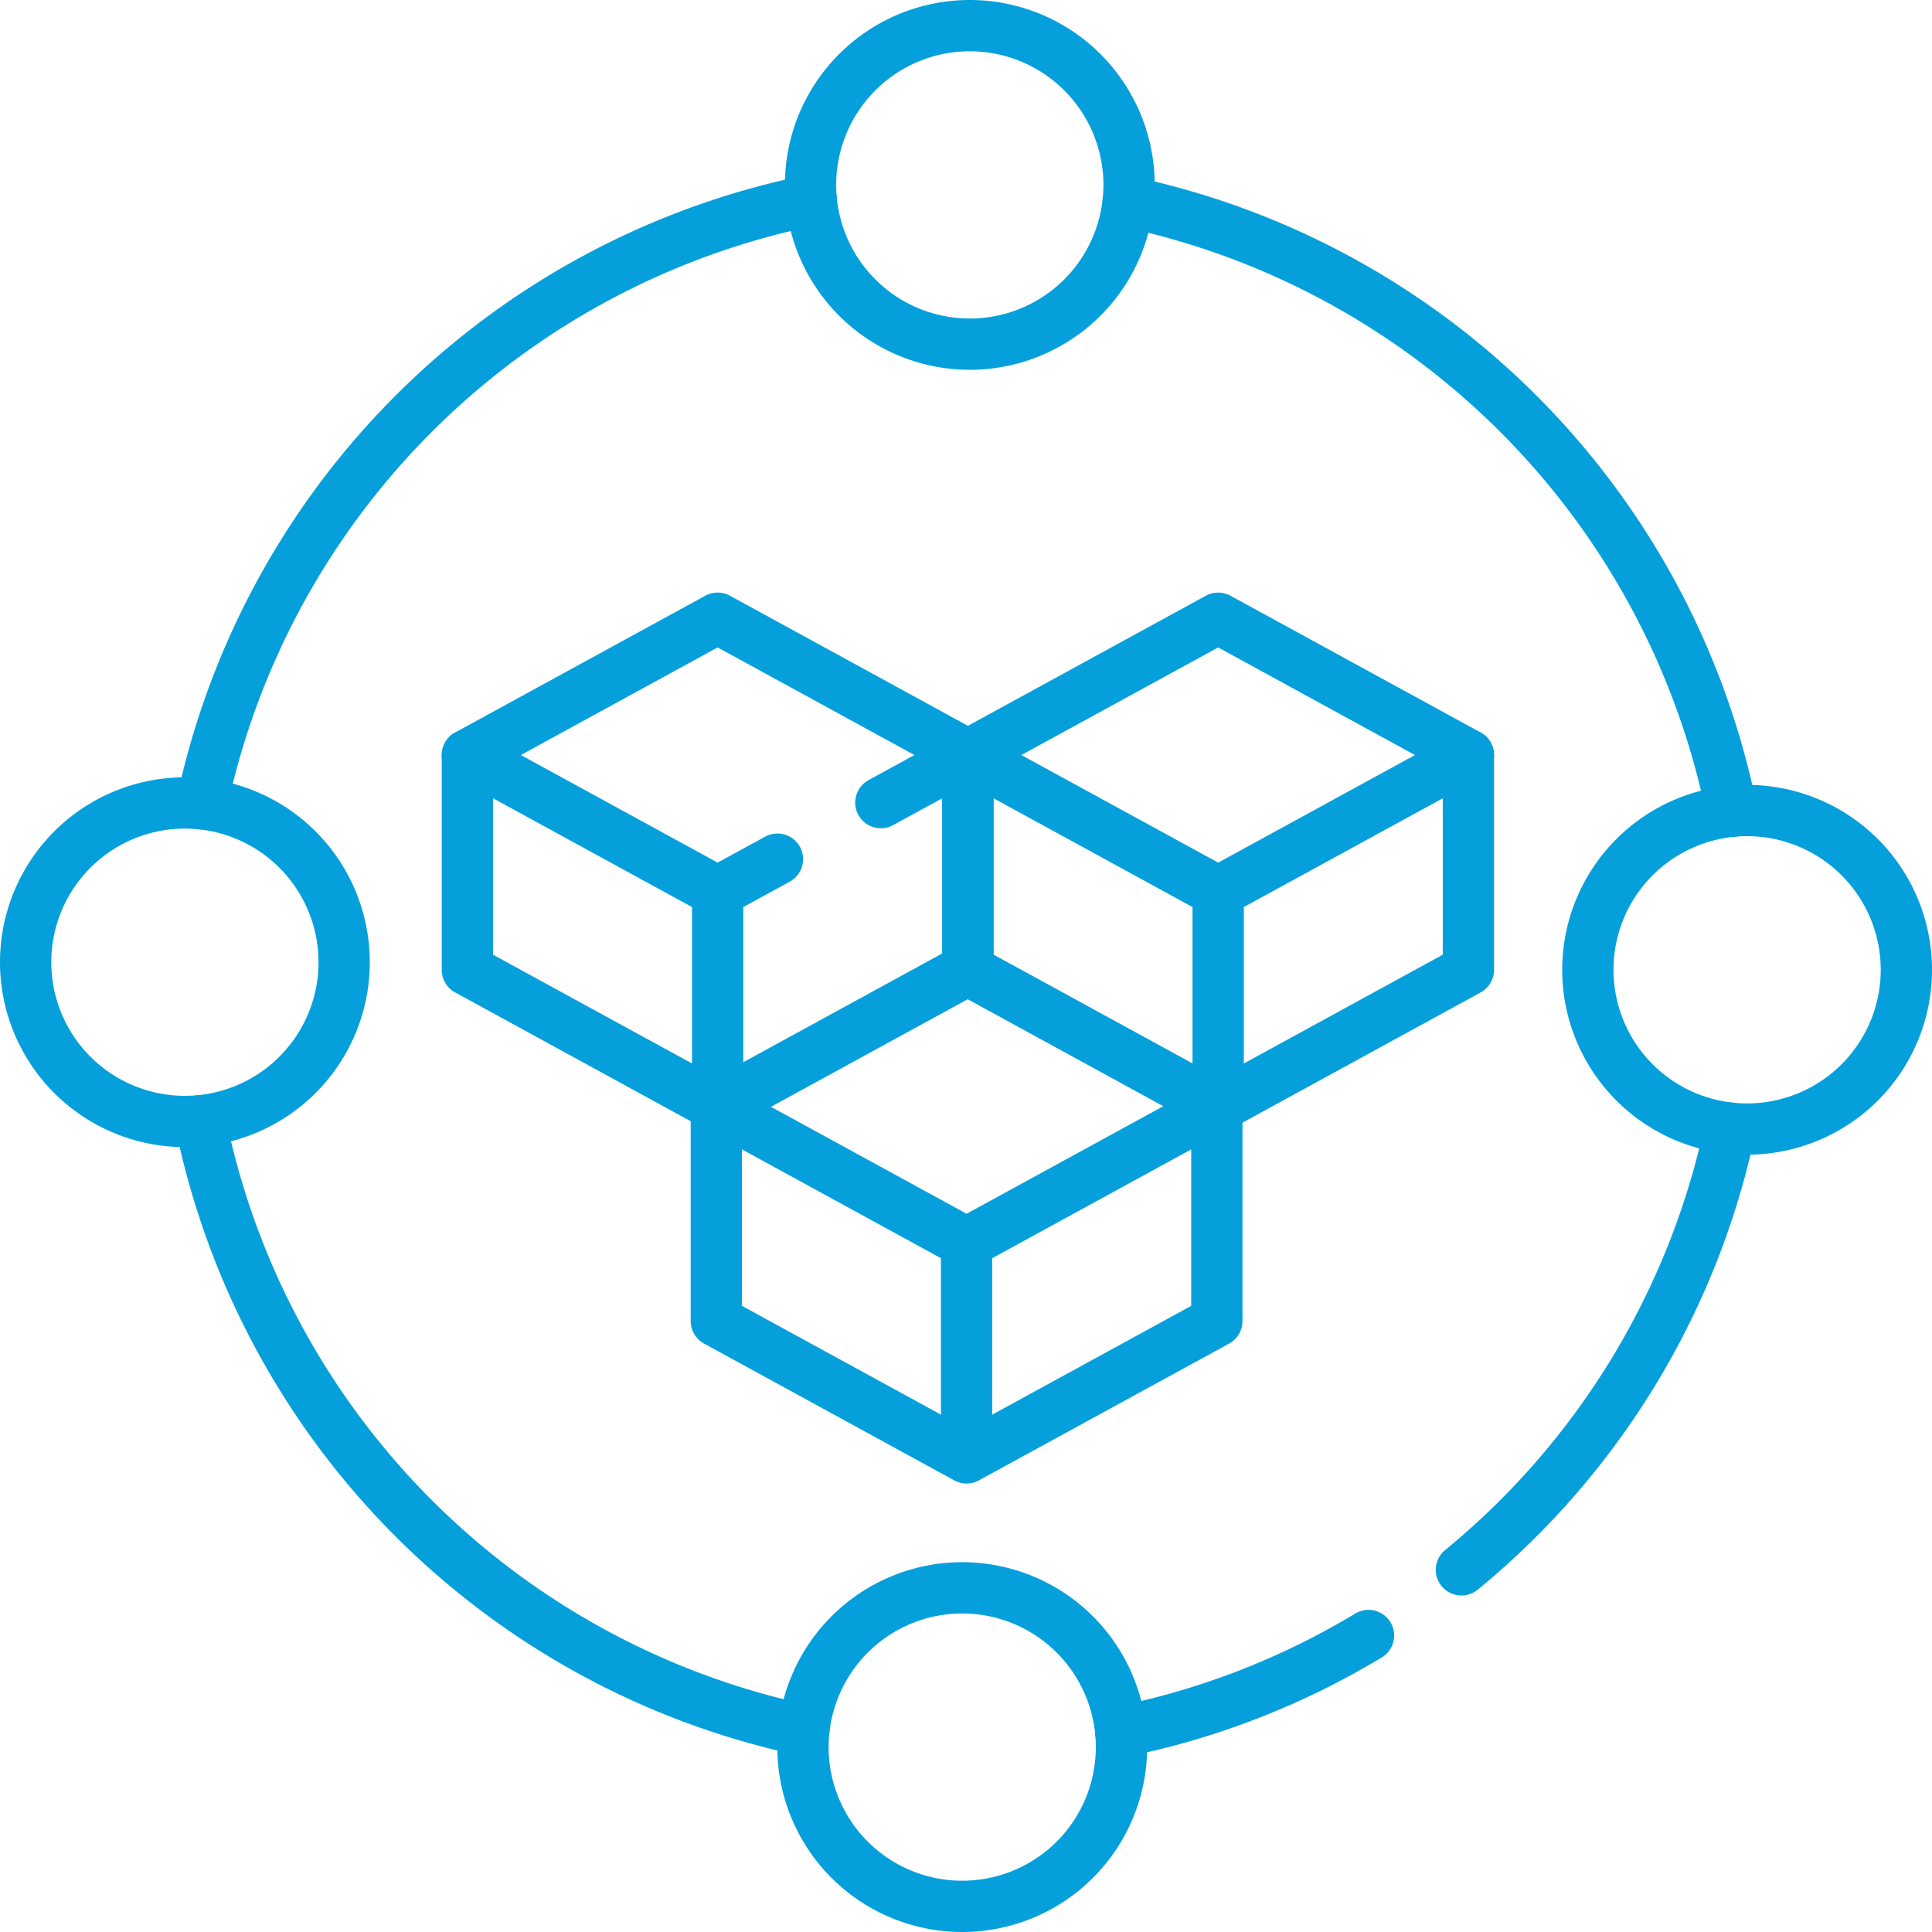
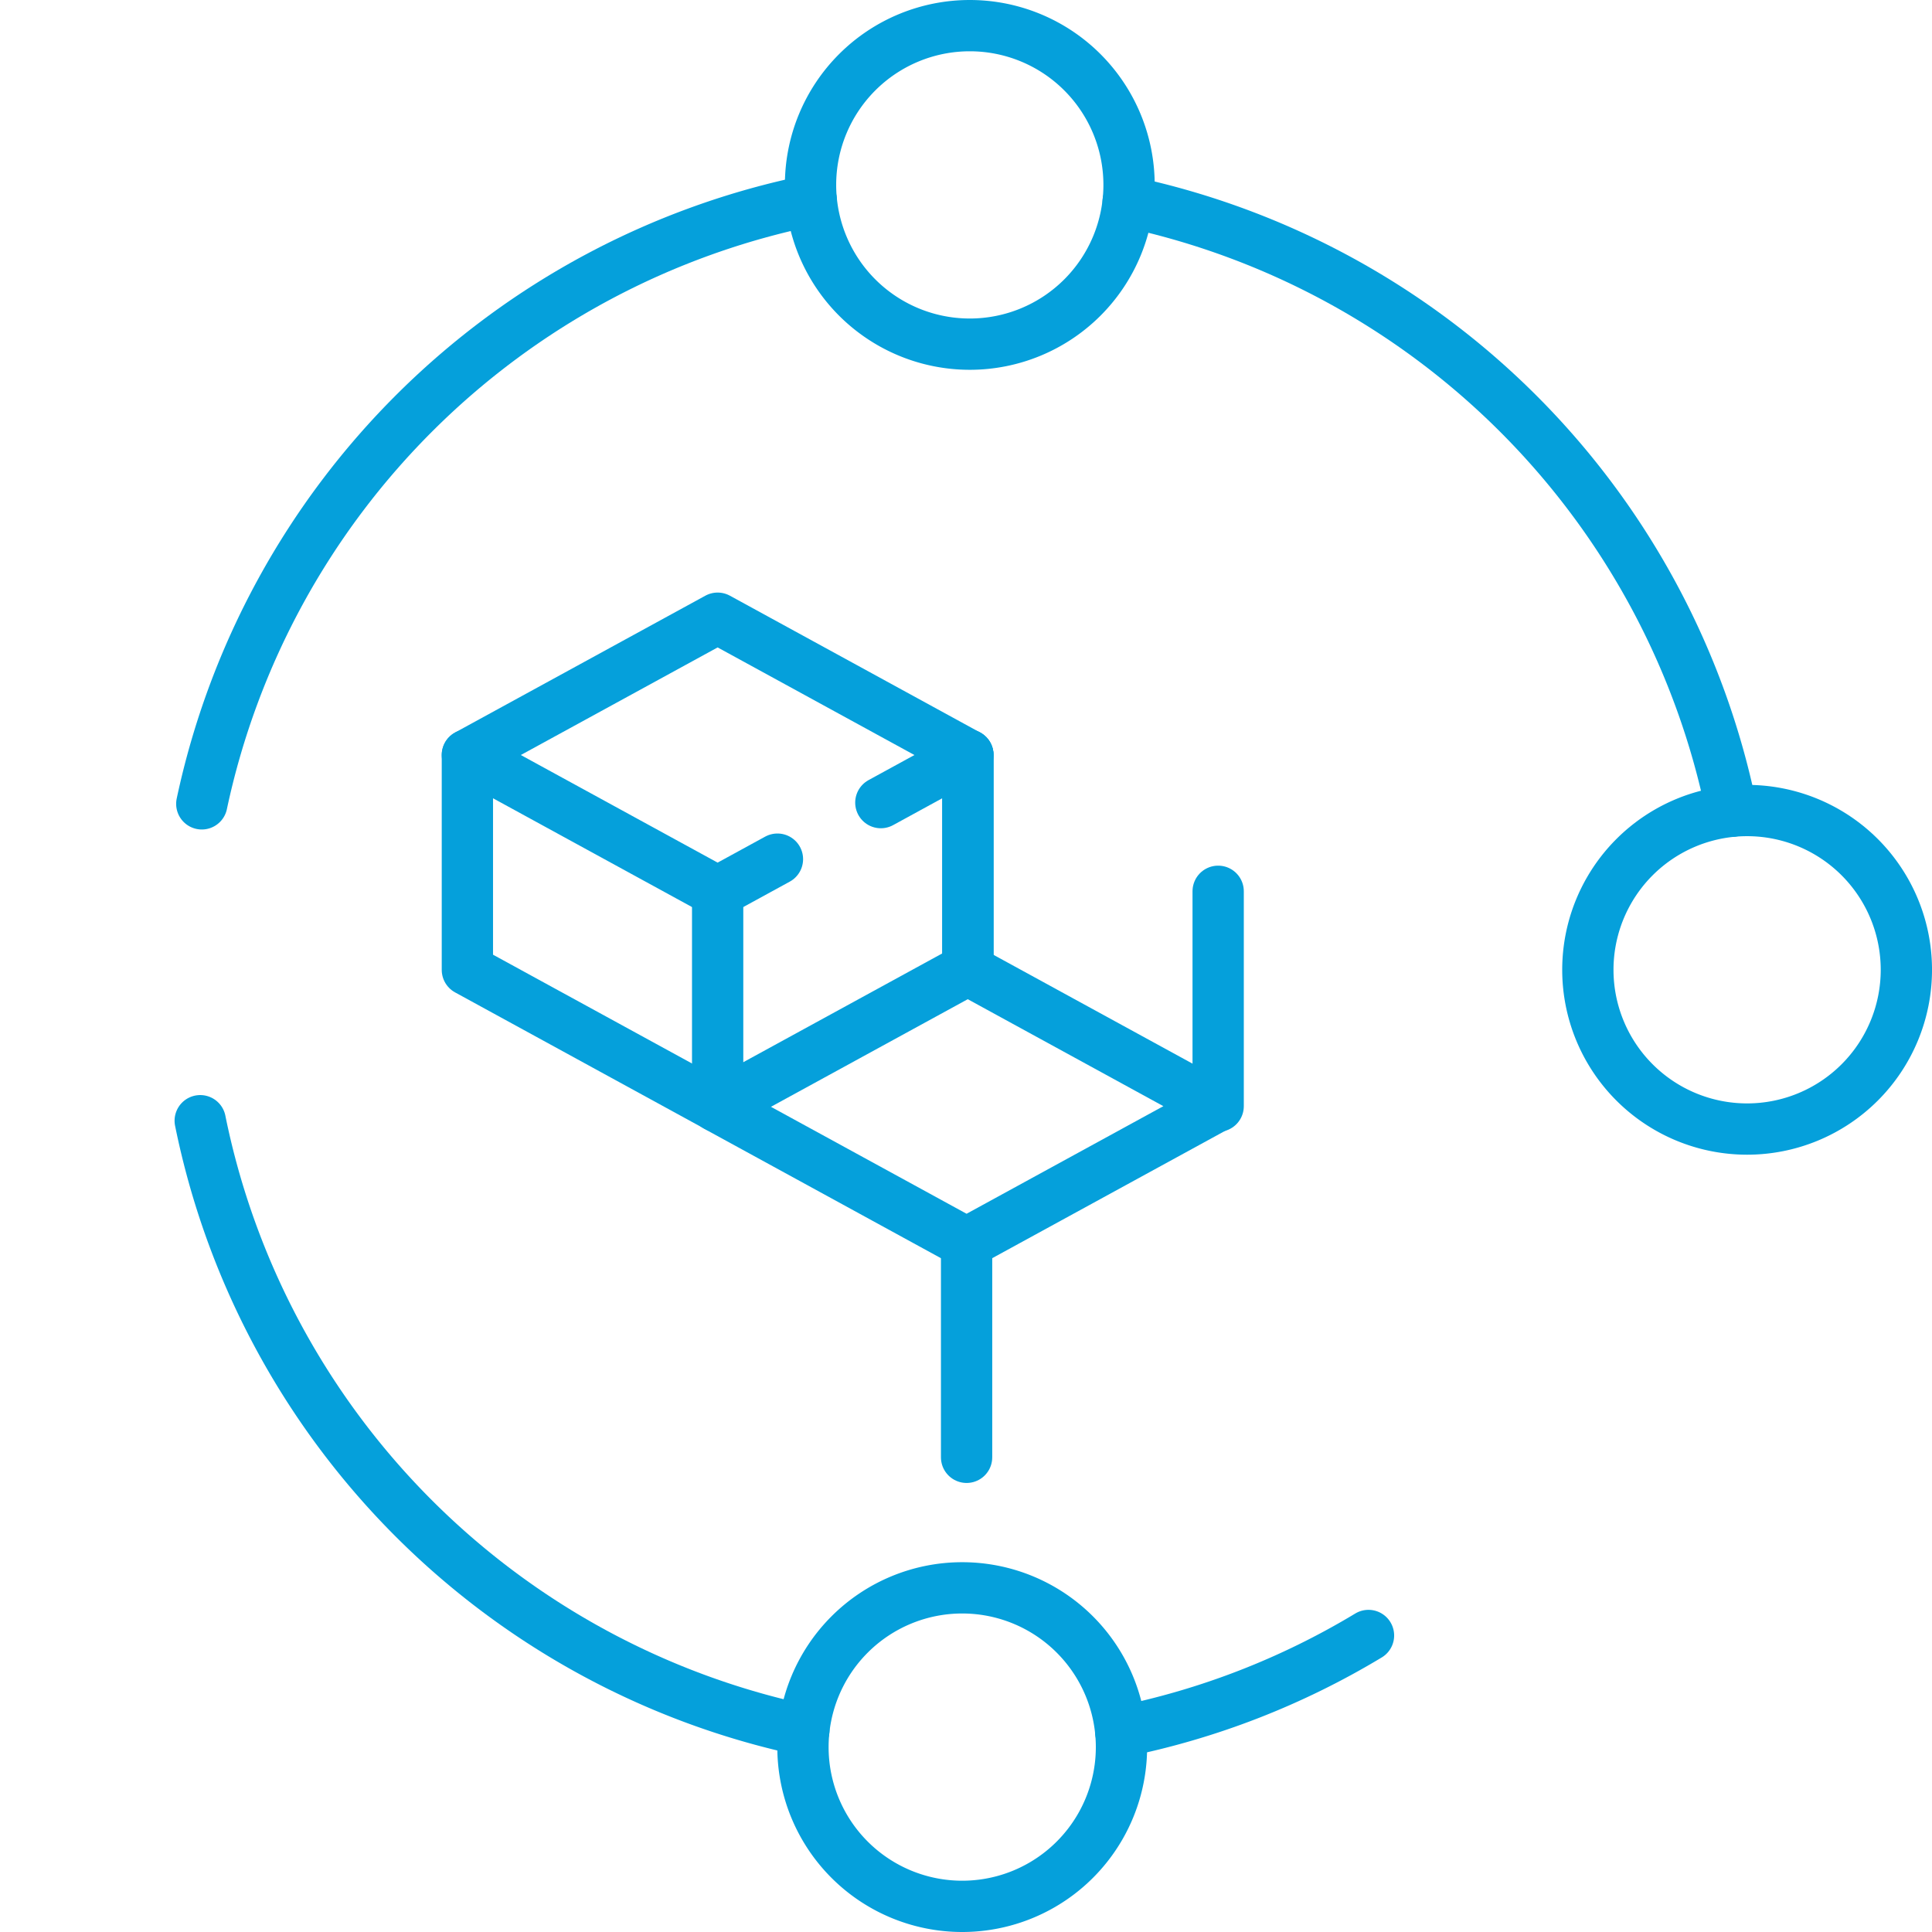
<svg xmlns="http://www.w3.org/2000/svg" width="150.684" height="150.683" viewBox="0 0 150.684 150.683">
  <g id="Group_3710" data-name="Group 3710" transform="translate(-2885.926 -11442.592)">
    <path id="path4657" d="M-68.481,0-88,10.671l19.518,10.671,19.518-10.671Z" transform="translate(3029.795 11518.195)" fill="none" stroke="#05a0db" stroke-linecap="round" stroke-linejoin="round" stroke-width="4" />
-     <path id="path4661" d="M0,0V16.759L19.518,27.431,39.037,16.759V0" transform="translate(2941.795 11528.867)" fill="none" stroke="#05a0db" stroke-linecap="round" stroke-linejoin="round" stroke-width="4" />
    <path id="path4665" d="M0,0V16.76" transform="translate(2961.314 11539.494)" fill="none" stroke="#05a0db" stroke-linecap="round" stroke-linejoin="round" stroke-width="4" />
-     <path id="path4669" d="M-68.481,0-88,10.671l19.518,10.671,19.518-10.671Z" transform="translate(3049.416 11490.809)" fill="none" stroke="#05a0db" stroke-linecap="round" stroke-linejoin="round" stroke-width="4" />
-     <path id="path4673" d="M0,0V16.759L19.518,27.431,39.037,16.759V0" transform="translate(2961.416 11501.479)" fill="none" stroke="#05a0db" stroke-linecap="round" stroke-linejoin="round" stroke-width="4" />
+     <path id="path4673" d="M0,0V16.759V0" transform="translate(2961.416 11501.479)" fill="none" stroke="#05a0db" stroke-linecap="round" stroke-linejoin="round" stroke-width="4" />
    <path id="path4677" d="M0,0V16.759" transform="translate(2980.935 11512.107)" fill="none" stroke="#05a0db" stroke-linecap="round" stroke-linejoin="round" stroke-width="4" />
    <path id="path4681" d="M-113.142-50.465l6.789-3.712-19.518-10.671-19.518,10.671,19.518,10.671,4.665-2.55" transform="translate(3067.768 11555.656)" fill="none" stroke="#05a0db" stroke-linecap="round" stroke-linejoin="round" stroke-width="4" />
    <path id="path4685" d="M0,0V16.759L19.518,27.431,39.037,16.759V0" transform="translate(2922.379 11501.479)" fill="none" stroke="#05a0db" stroke-linecap="round" stroke-linejoin="round" stroke-width="4" />
    <path id="path4689" d="M0,0V16.759" transform="translate(2941.898 11512.107)" fill="none" stroke="#05a0db" stroke-linecap="round" stroke-linejoin="round" stroke-width="4" />
    <path id="path4701" d="M0-26.345a60.522,60.522,0,0,0,19.325-7.509" transform="translate(2973.335 11604.004)" fill="none" stroke="#05a0db" stroke-linecap="round" stroke-linejoin="round" stroke-width="4" />
-     <path id="path4705" d="M0-120.873a60.9,60.9,0,0,0,20.963-34.451" transform="translate(2999.908 11685.904)" fill="none" stroke="#05a0db" stroke-linecap="round" stroke-linejoin="round" stroke-width="4" />
    <path id="path4709" d="M0,0A60.993,60.993,0,0,0,47.079,47.536" transform="translate(2901.542 11530.001)" fill="none" stroke="#05a0db" stroke-linecap="round" stroke-linejoin="round" stroke-width="4" />
    <path id="path4713" d="M-166.785,0a60.992,60.992,0,0,0-47.537,47.077" transform="translate(3115.987 11458.21)" fill="none" stroke="#05a0db" stroke-linecap="round" stroke-linejoin="round" stroke-width="4" />
    <path id="path4717" d="M-165.18-166.783a60.993,60.993,0,0,0-47.079-47.536" transform="translate(3186.174 11672.65)" fill="none" stroke="#05a0db" stroke-linecap="round" stroke-linejoin="round" stroke-width="4" />
    <path id="path4721" d="M-87.158-43.579A12.421,12.421,0,0,1-99.579-31.158,12.421,12.421,0,0,1-112-43.579,12.421,12.421,0,0,1-99.579-56,12.421,12.421,0,0,1-87.158-43.579Z" transform="translate(3061.143 11500.592)" fill="none" stroke="#05a0db" stroke-linecap="round" stroke-linejoin="round" stroke-width="4" />
    <path id="path4725" d="M-43.579-87.158A12.421,12.421,0,0,1-56-99.579,12.421,12.421,0,0,1-43.579-112,12.421,12.421,0,0,1-31.158-99.579,12.421,12.421,0,0,1-43.579-87.158Z" transform="translate(3065.769 11617.809)" fill="none" stroke="#05a0db" stroke-linecap="round" stroke-linejoin="round" stroke-width="4" />
    <path id="path4729" d="M0-43.579A12.421,12.421,0,0,1,12.421-56,12.421,12.421,0,0,1,24.842-43.579,12.421,12.421,0,0,1,12.421-31.158,12.421,12.421,0,0,1,0-43.579Z" transform="translate(2948.552 11622.434)" fill="none" stroke="#05a0db" stroke-linecap="round" stroke-linejoin="round" stroke-width="4" />
-     <path id="path4733" d="M-43.579,0A12.421,12.421,0,0,1-31.158,12.421,12.421,12.421,0,0,1-43.579,24.842,12.421,12.421,0,0,1-56,12.421,12.421,12.421,0,0,1-43.579,0Z" transform="translate(2943.926 11505.218)" fill="none" stroke="#05a0db" stroke-linecap="round" stroke-linejoin="round" stroke-width="4" />
  </g>
</svg>